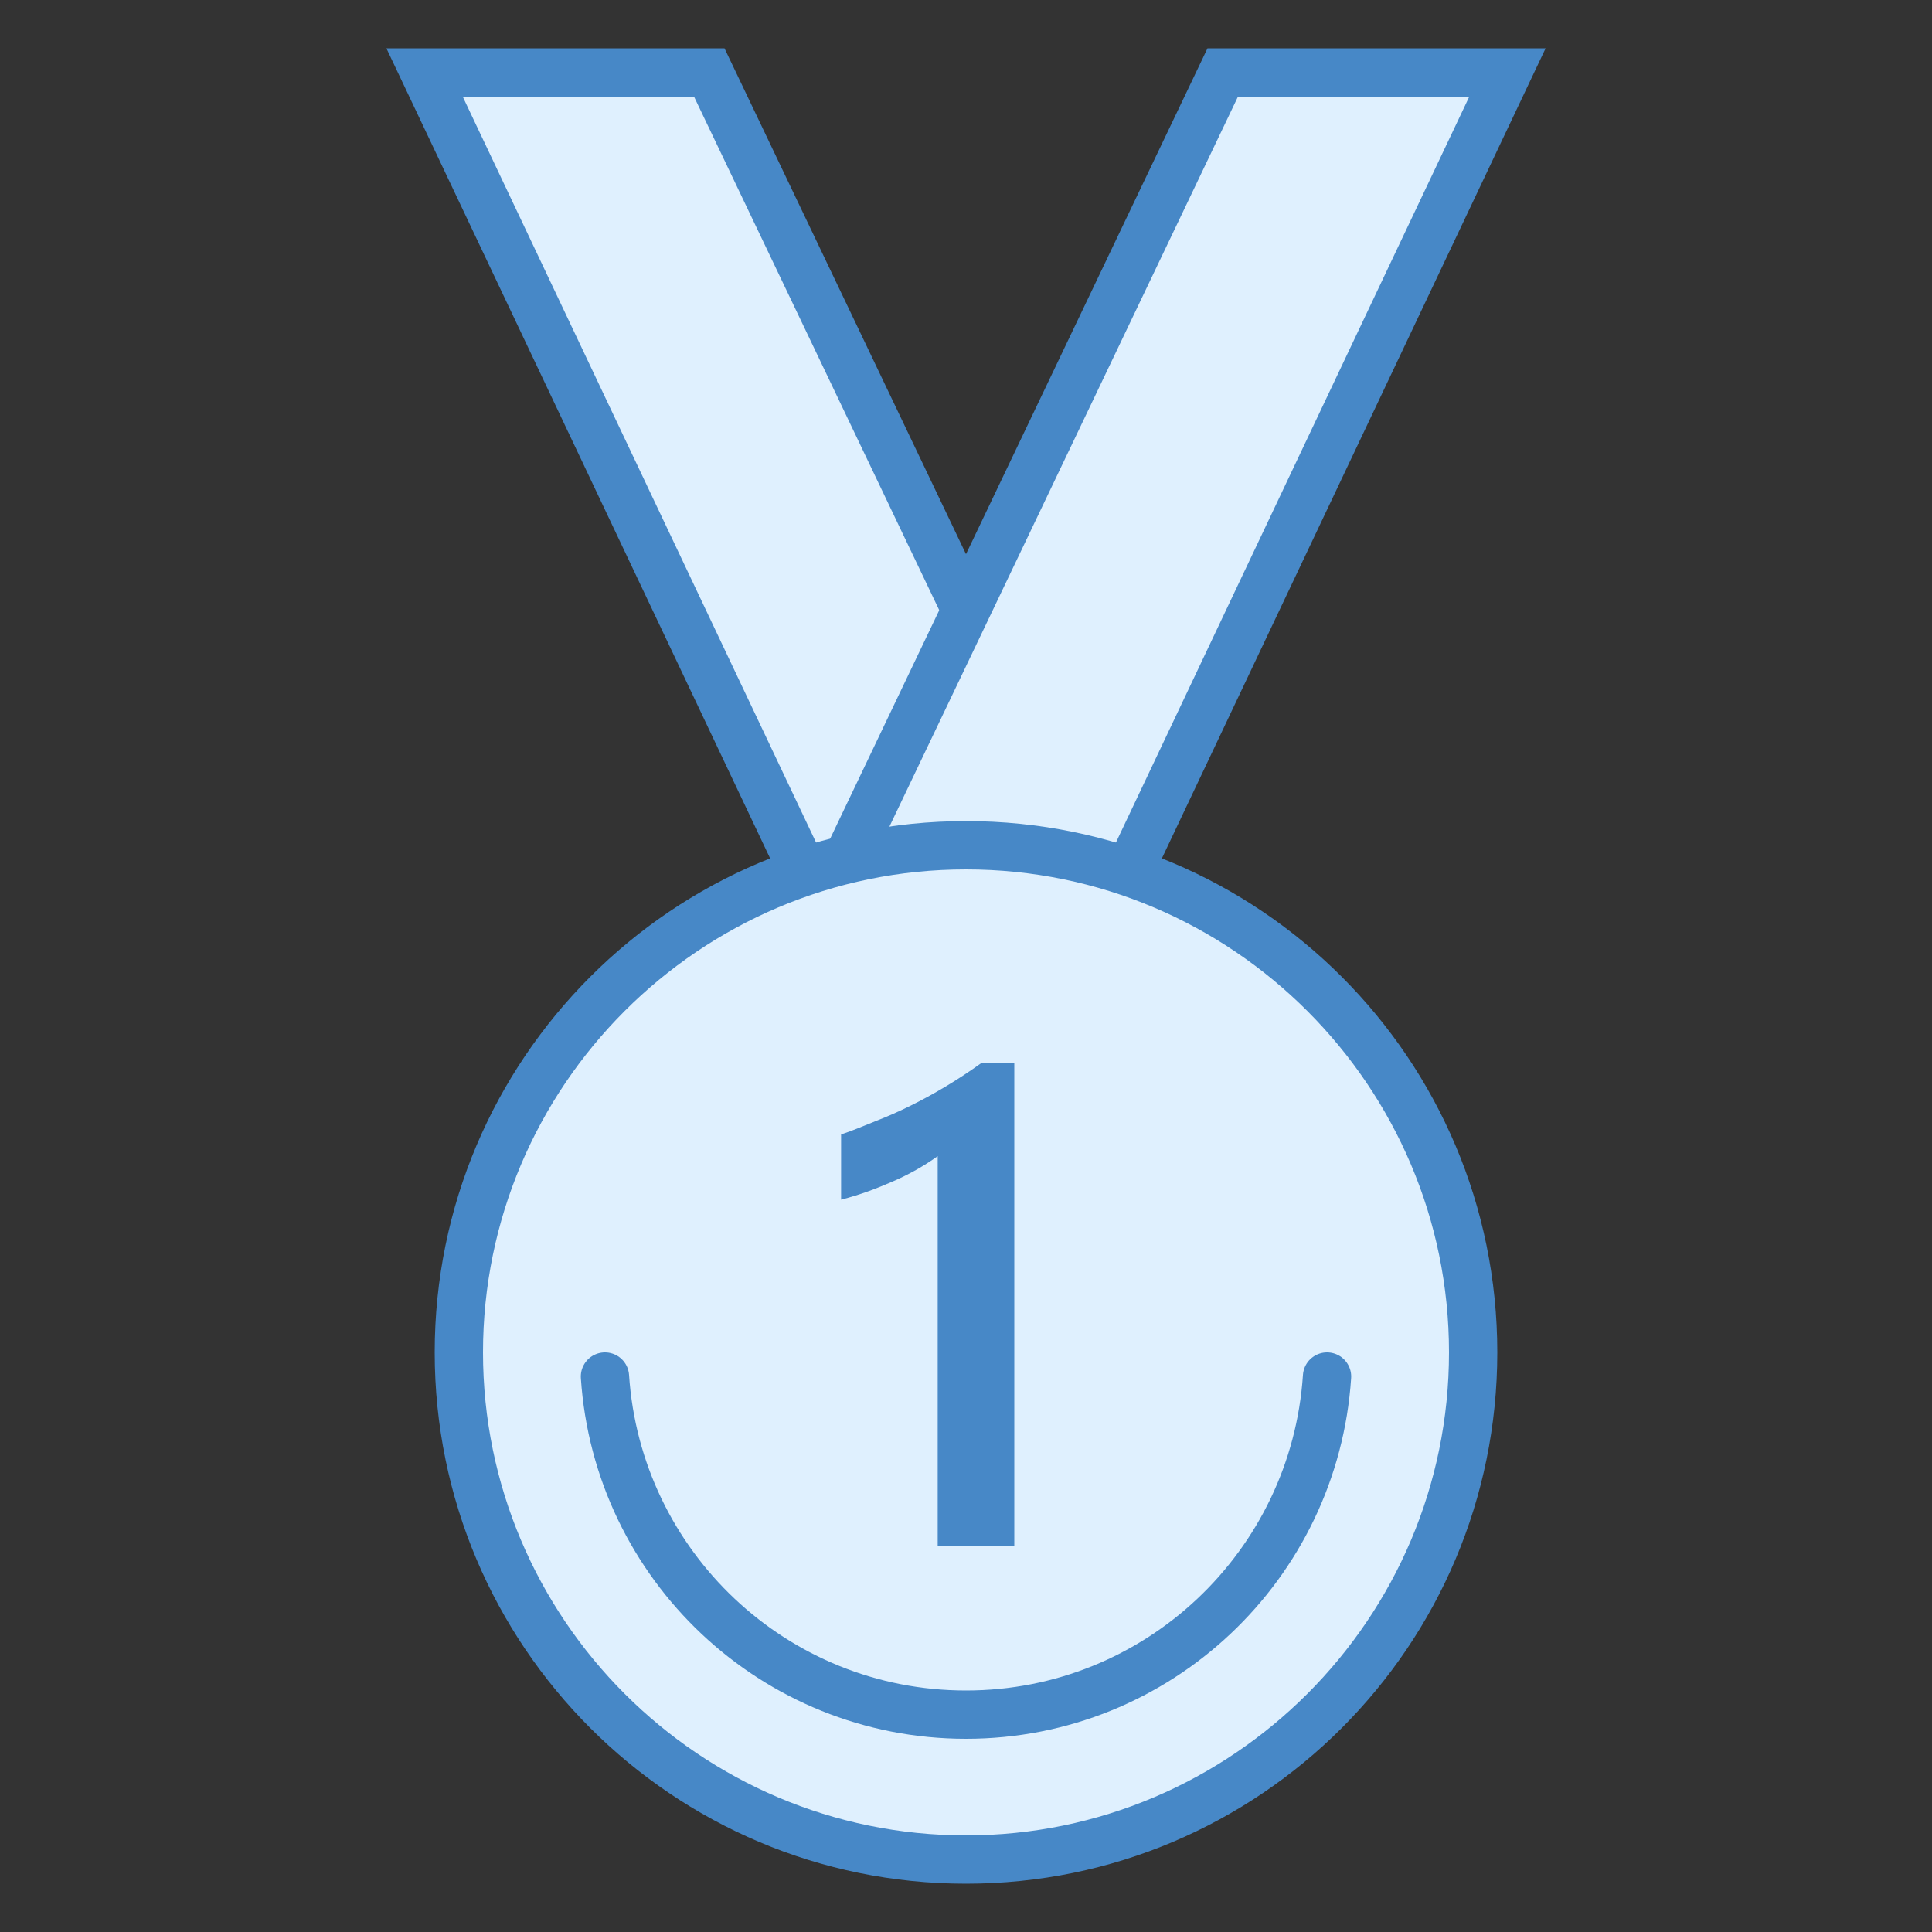
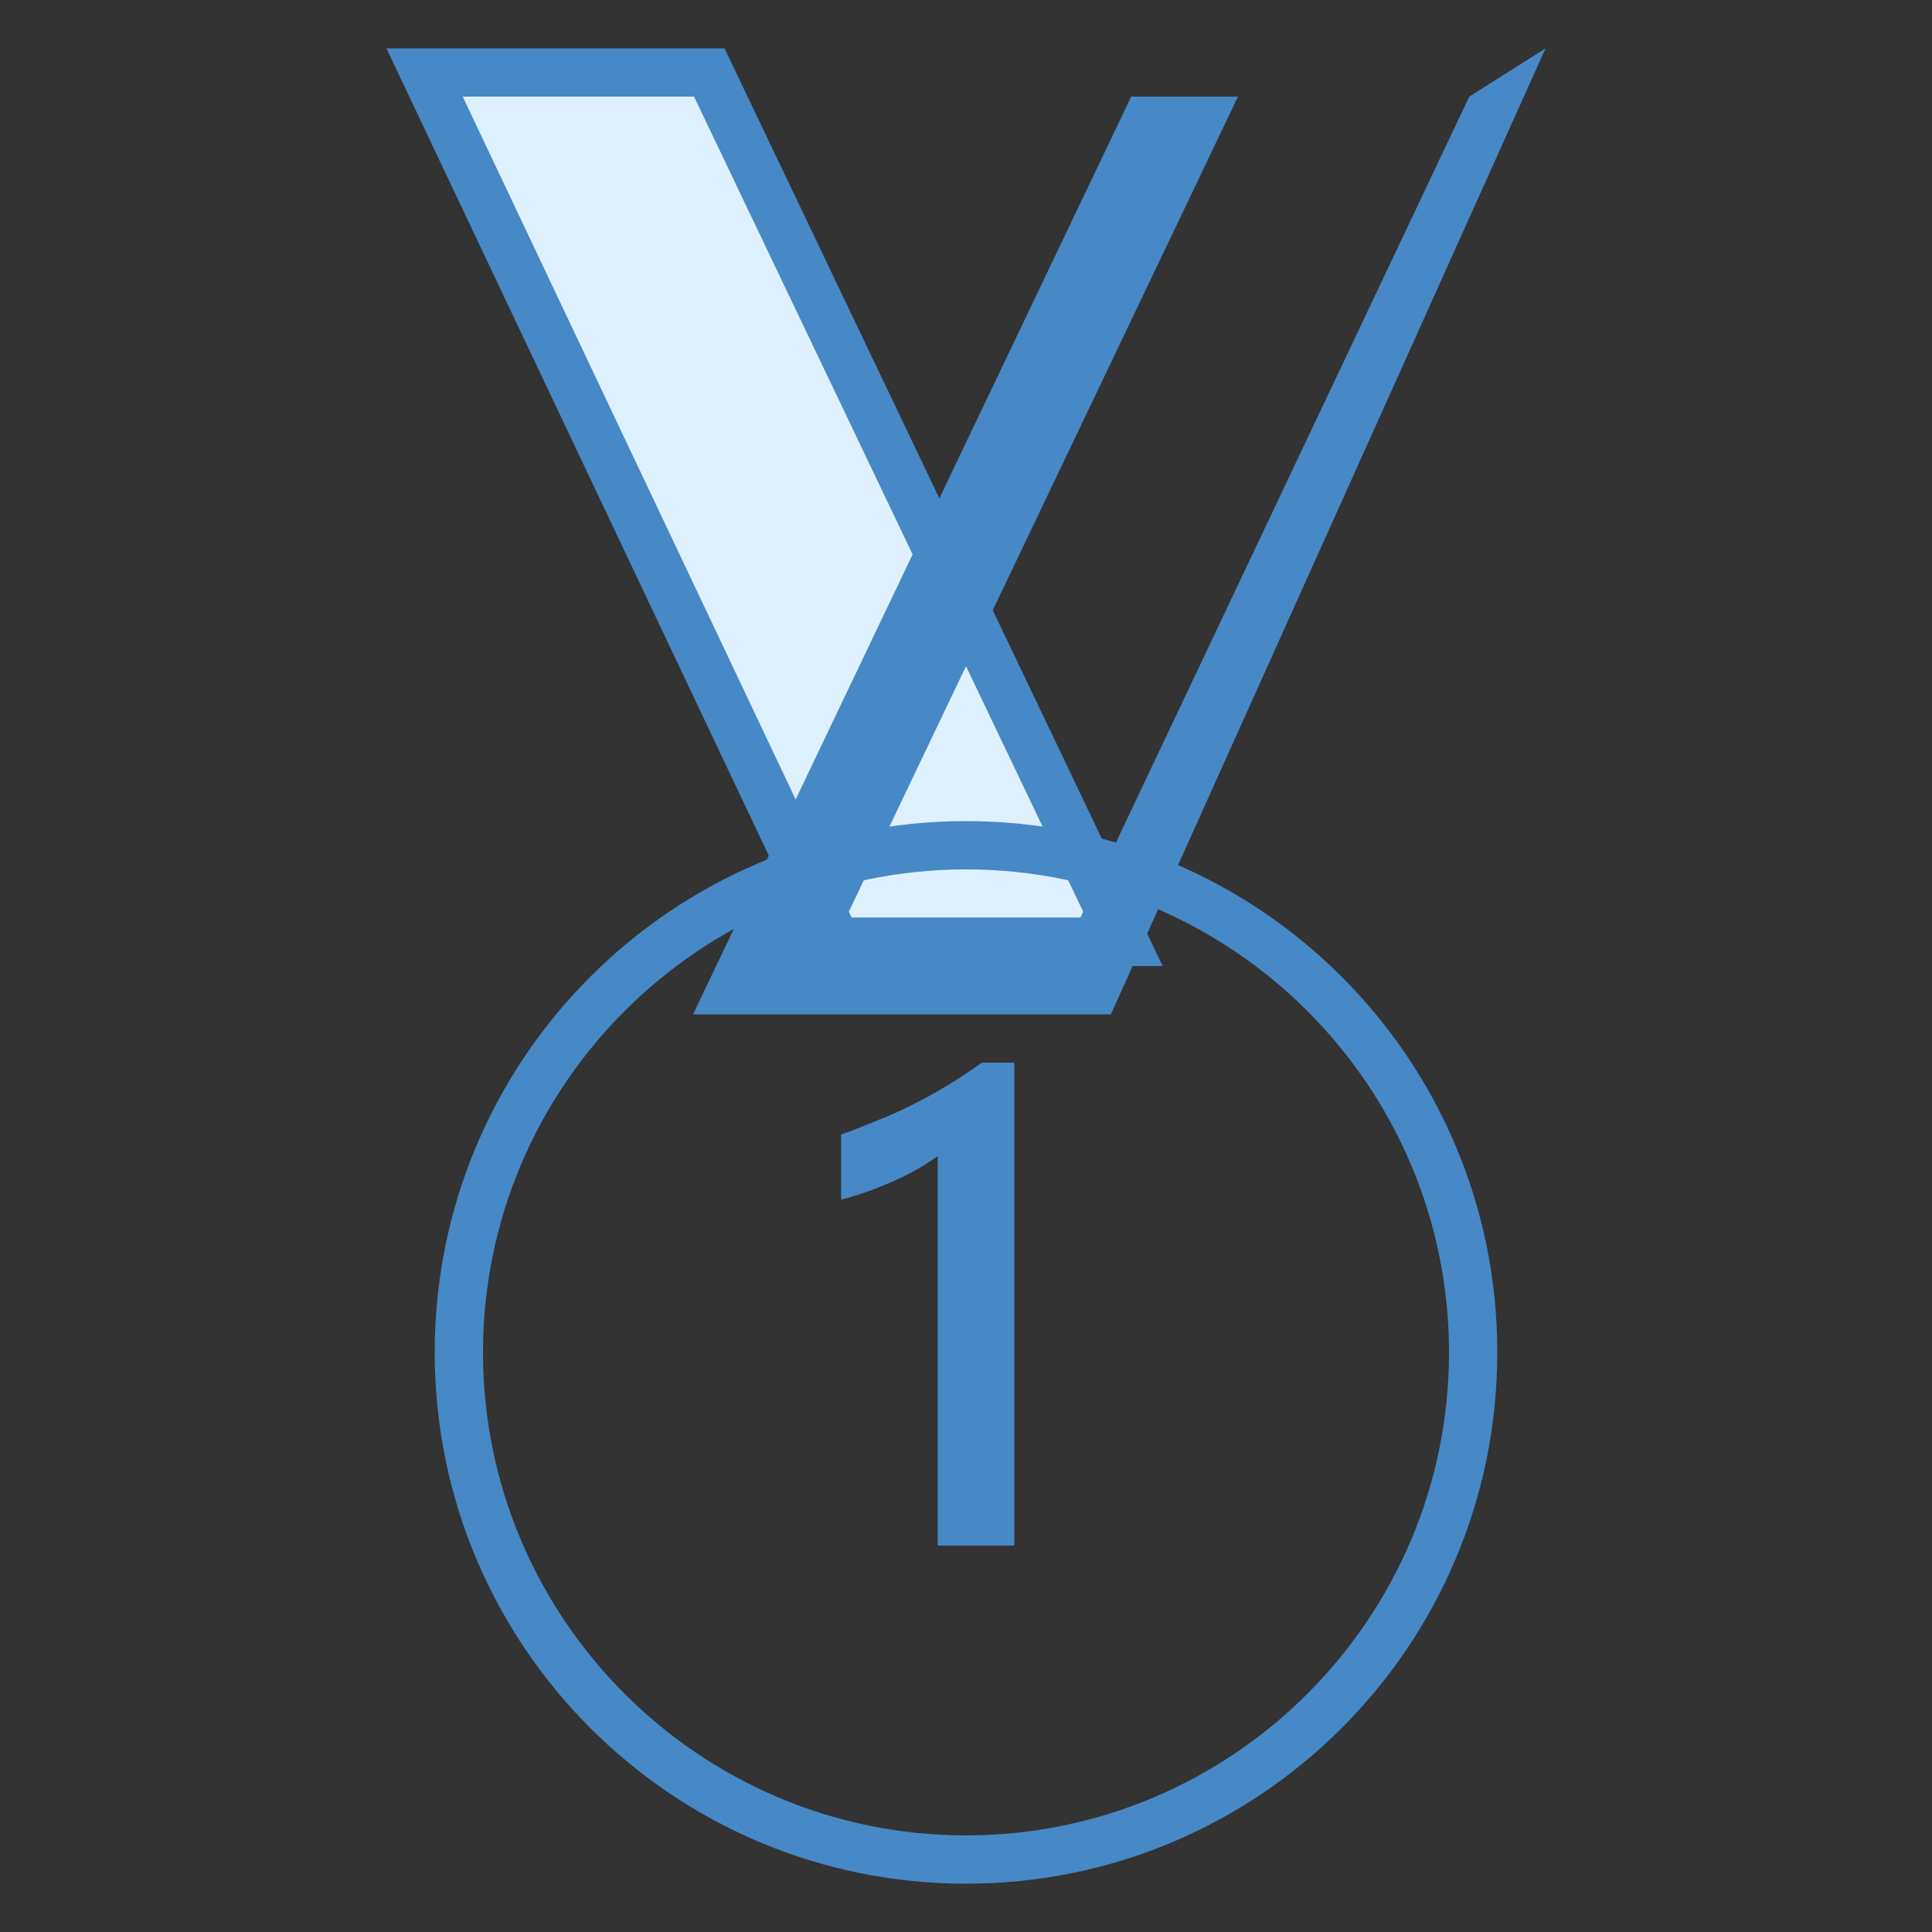
<svg xmlns="http://www.w3.org/2000/svg" version="1.1" id="Layer_1" x="0px" y="0px" viewBox="0 0 40 40" style="enable-background:new 0 0 40 40;" xml:space="preserve">
  <rect x="0" y="0" width="40" height="40" fill="#333333" stroke="none" />
  <g>
    <polygon style="fill:#DFF0FE;" points="17.316,19.5 8.79,1.5 14.685,1.5 23.278,19.5  " />
    <path style="fill:#4788C7;" d="M14.369,2l8.117,17h-4.853L9.58,2H14.369 M15,1H8l9,19h7.071L15,1L15,1z" />
  </g>
  <g>
-     <polygon style="fill:#DFF0FE;" points="16.722,19.5 25.315,1.5 31.21,1.5 22.684,19.5  " />
-     <path style="fill:#4788C7;" d="M30.42,2l-8.053,17h-4.853l8.117-17H30.42 M32,1h-7l-9.071,19H23L32,1L32,1z" />
+     <path style="fill:#4788C7;" d="M30.42,2l-8.053,17h-4.853l8.117-17H30.42 h-7l-9.071,19H23L32,1L32,1z" />
  </g>
  <g>
-     <path style="fill:#DFF0FE;" d="M20,38.5c-5.79,0-10.5-4.71-10.5-10.5S14.21,17.5,20,17.5S30.5,22.21,30.5,28S25.79,38.5,20,38.5z" />
    <path style="fill:#4788C7;" d="M20,18c5.514,0,10,4.486,10,10s-4.486,10-10,10s-10-4.486-10-10S14.486,18,20,18 M20,17   c-6.075,0-11,4.925-11,11s4.925,11,11,11s11-4.925,11-11S26.075,17,20,17L20,17z" />
  </g>
  <path style="fill:#4788C7;" d="M21,22v10h-1.586v-8.063c-0.287,0.205-0.596,0.379-0.926,0.522s-0.65,0.269-1.074,0.379v-1.351  c0.264-0.086,0.462-0.177,0.708-0.273c0.246-0.095,0.489-0.202,0.728-0.321c0.239-0.118,0.481-0.25,0.725-0.396  S20.07,22.187,20.33,22H21z" />
-   <path style="fill:none;stroke:#4788C7;stroke-linecap:round;stroke-miterlimit:10;" d="M12.525,28.5c0.258,3.908,3.501,7,7.475,7  s7.216-3.092,7.475-7" />
</svg>